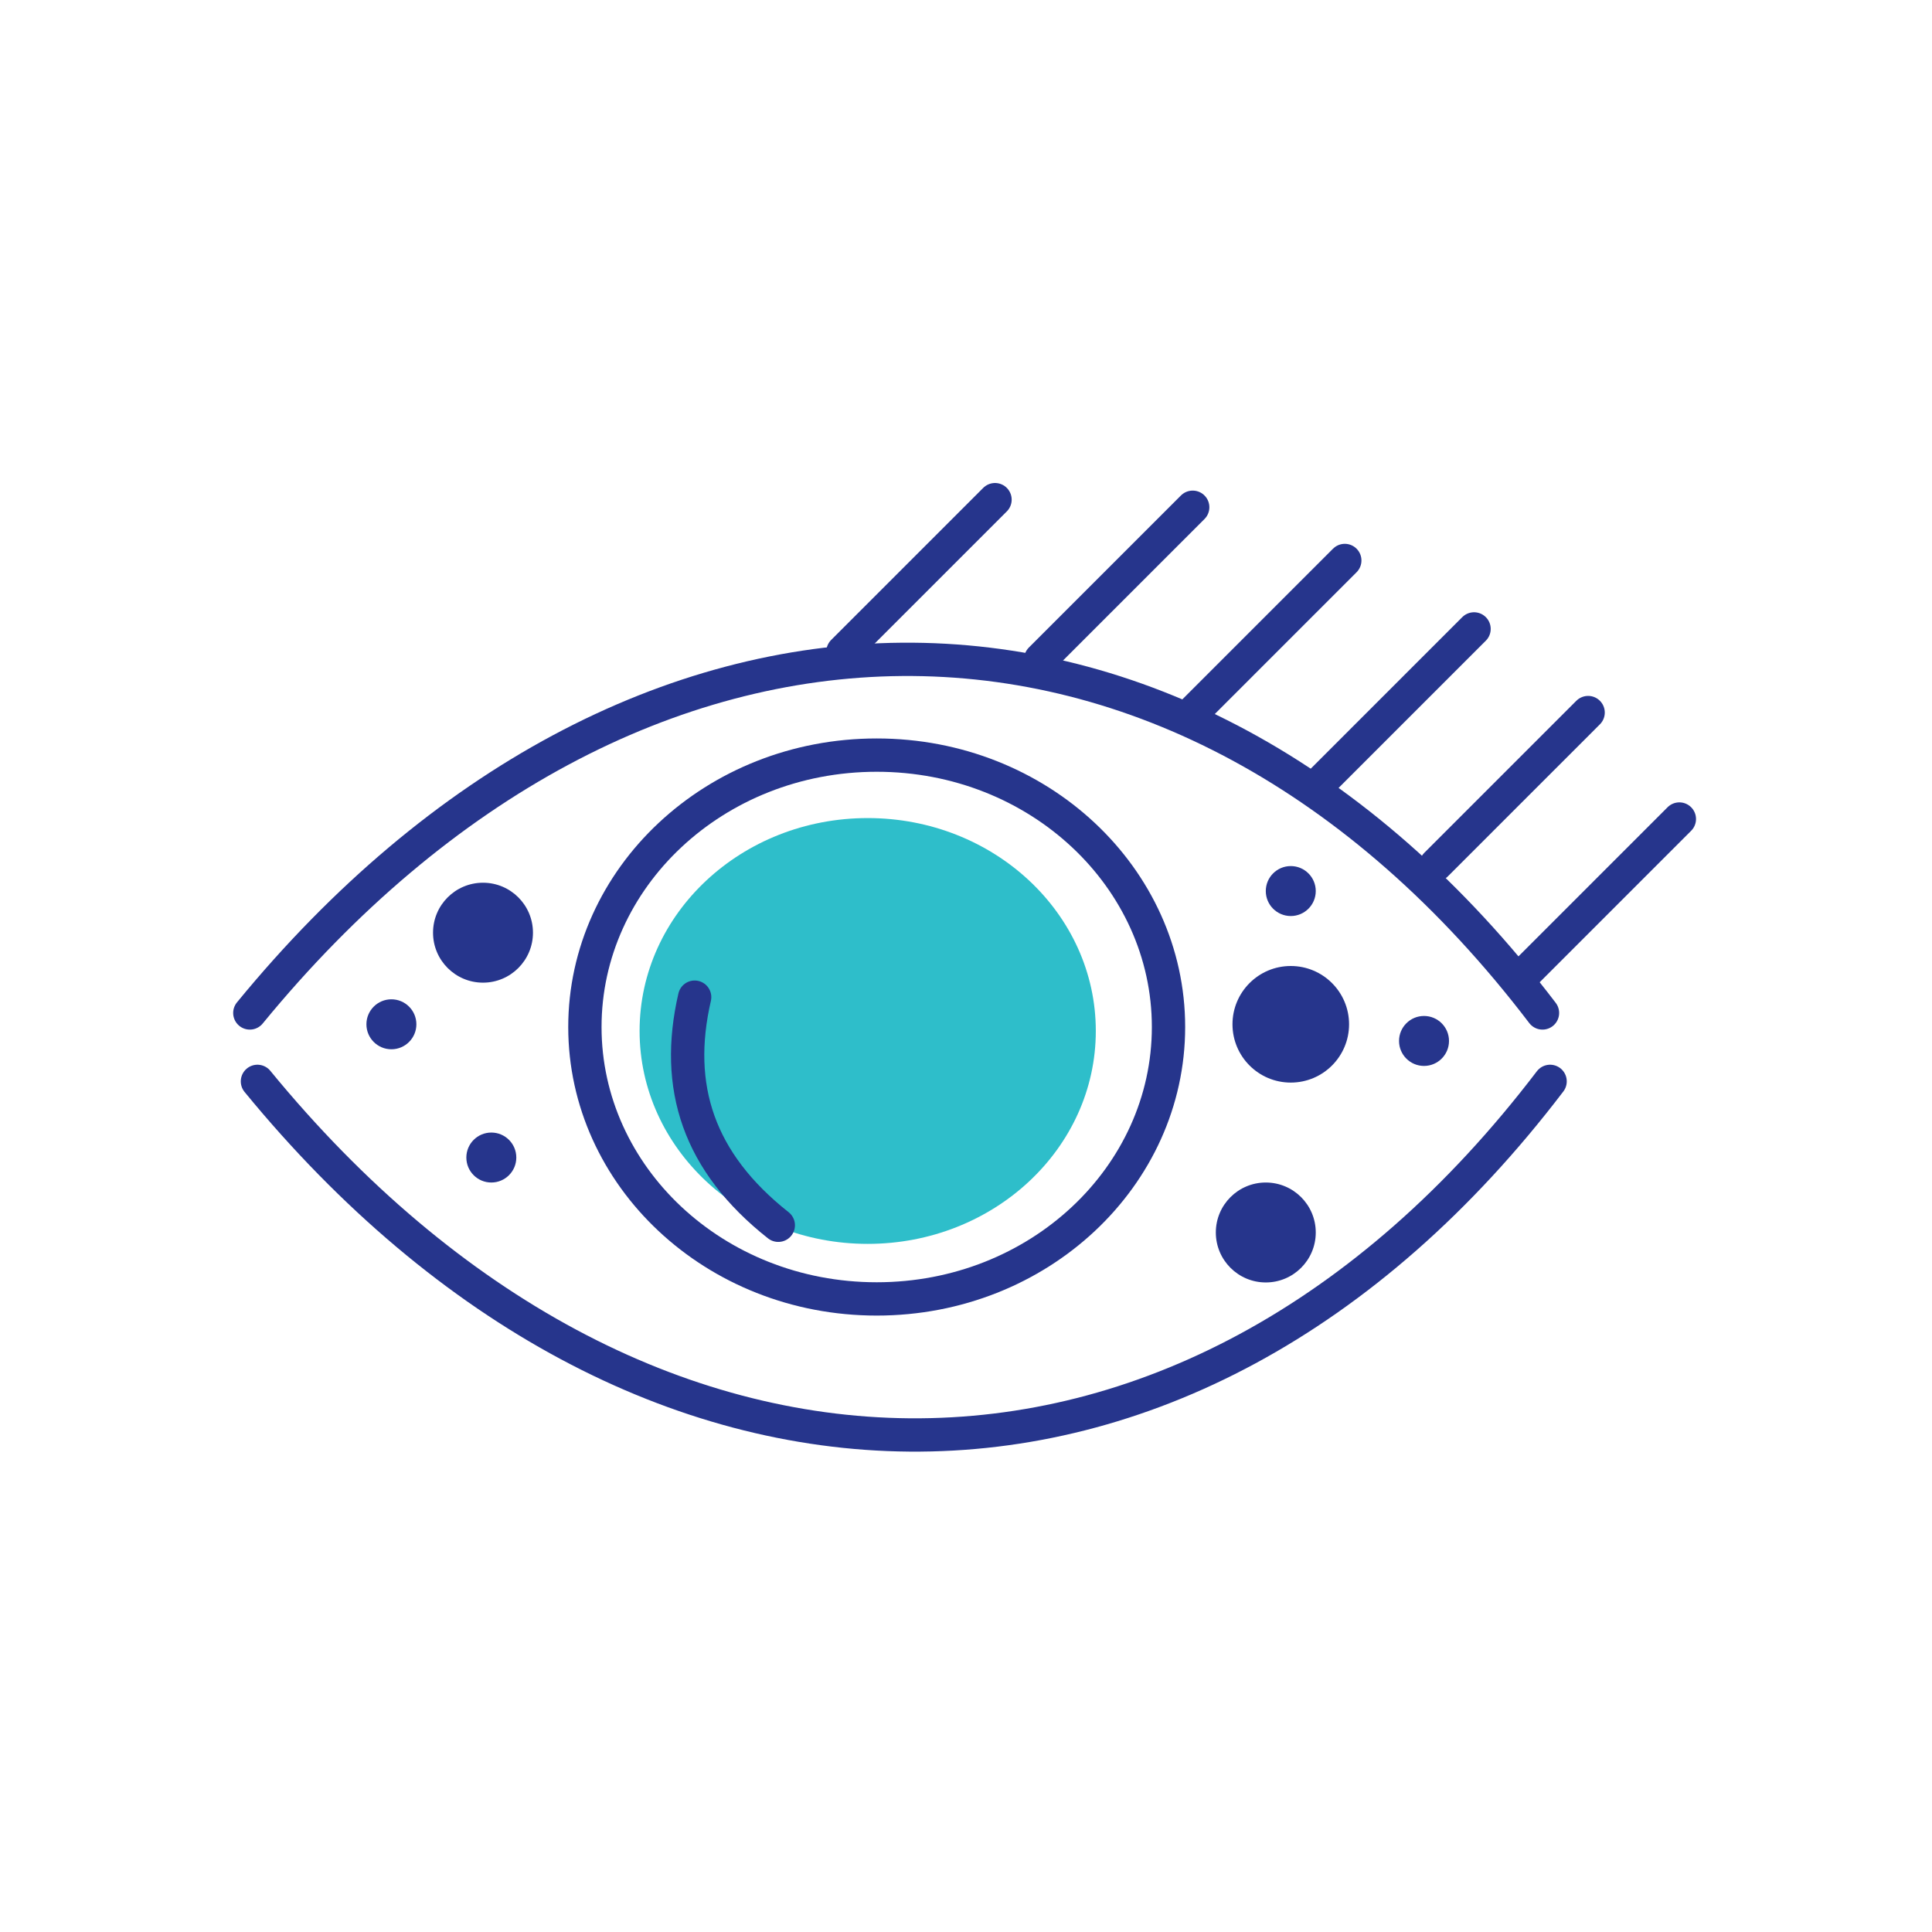
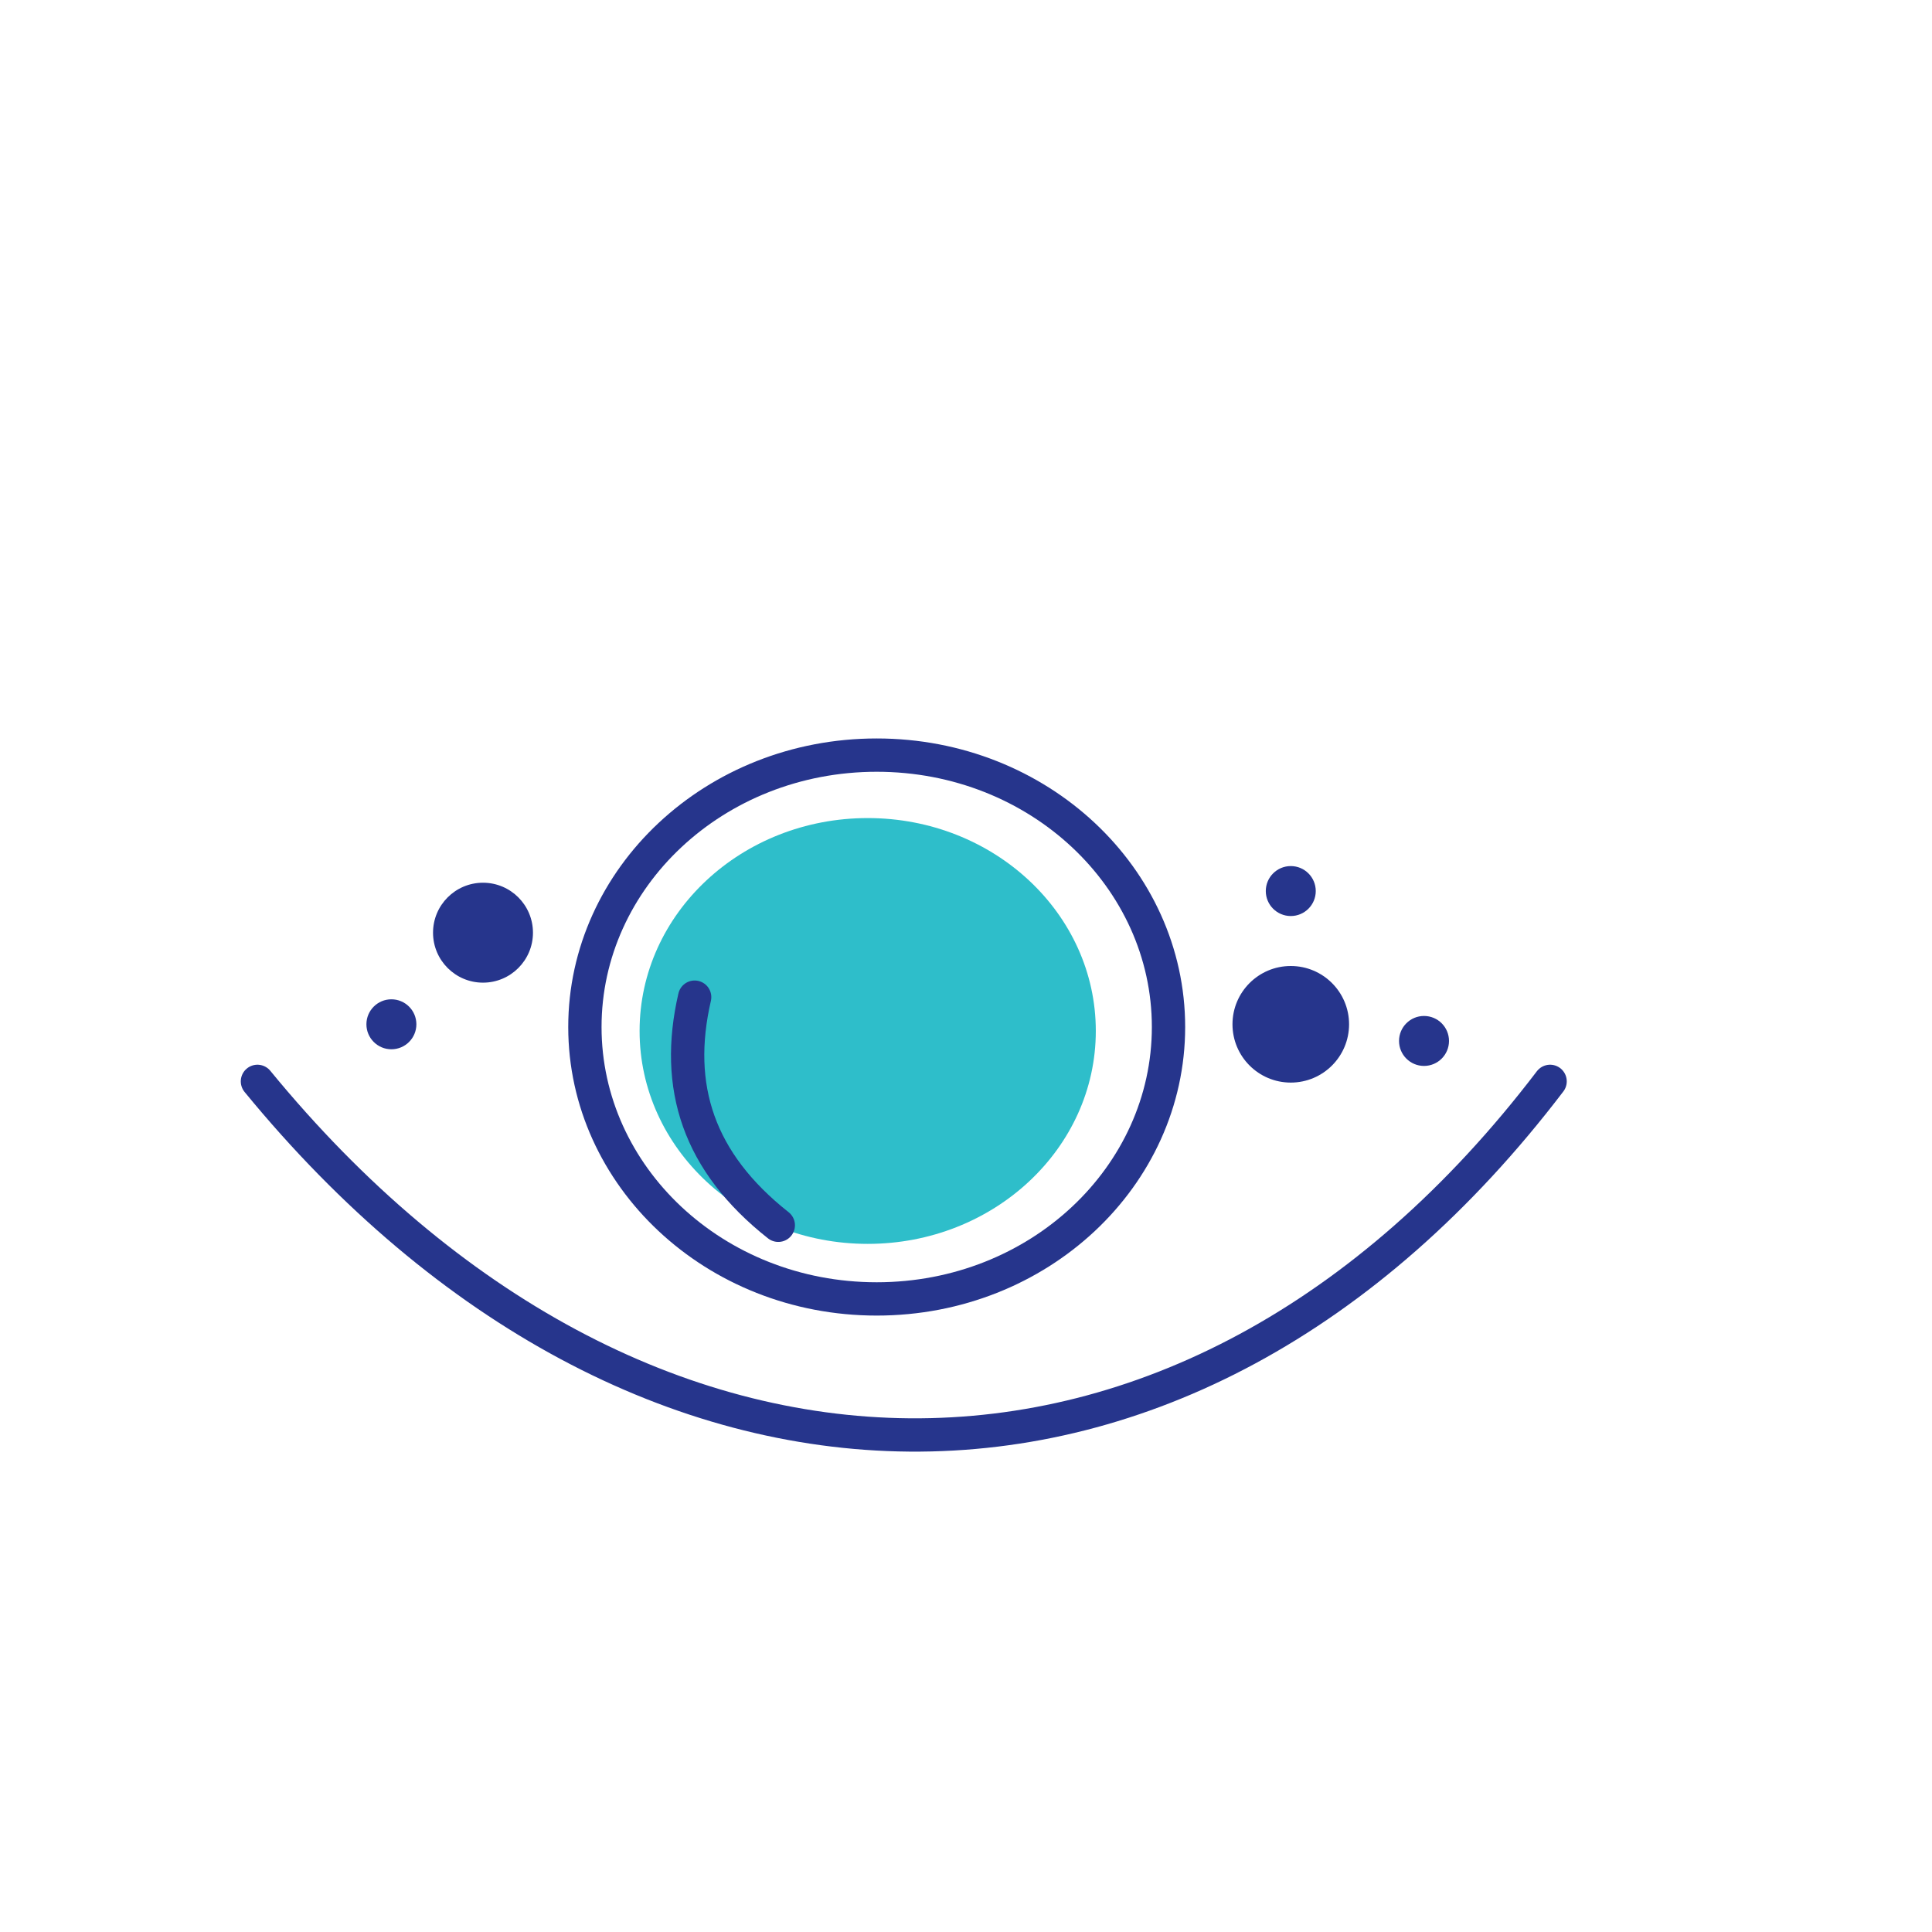
<svg xmlns="http://www.w3.org/2000/svg" width="116" height="116" viewBox="0 0 116 116" fill="none">
  <ellipse cx="52.098" cy="61.901" rx="13.696" ry="12.783" fill="#2EBECA" />
  <path d="M70.159 61.663C70.159 70.618 62.379 77.989 52.639 77.989C42.898 77.989 35.118 70.618 35.118 61.663C35.118 52.709 42.898 45.338 52.639 45.338C62.379 45.338 70.159 52.709 70.159 61.663Z" stroke="#26358C" stroke-width="2" />
-   <path d="M15 60.819C37.827 32.969 70.699 32.056 92.613 60.819" stroke="#26358C" stroke-width="2" stroke-linecap="round" />
  <path d="M15.457 64.927C38.284 92.777 71.156 93.69 93.07 64.927" stroke="#26358C" stroke-width="2" stroke-linecap="round" />
  <path d="M41.708 59.871C40.464 65.255 41.929 69.776 46.73 73.567" stroke="#26358C" stroke-width="2" stroke-linecap="round" />
-   <path d="M50.611 39.131C50.611 39.131 56.176 33.566 59.742 30M62.481 39.587C62.481 39.587 68.046 34.022 71.612 30.456M71.612 42.783C71.612 42.783 77.177 37.218 80.743 33.652M79.373 46.892C79.373 46.892 84.938 41.327 88.504 37.761M86.222 51.914C86.222 51.914 91.787 46.349 95.353 42.783M91.7 58.306C91.7 58.306 97.265 52.741 100.831 49.175" stroke="#26358C" stroke-width="2" stroke-linecap="round" />
  <circle cx="23.5" cy="61.5" r="1.5" fill="#26358C" />
-   <circle cx="29.5" cy="69.5" r="1.5" fill="#26358C" />
  <circle cx="29" cy="56" r="3" fill="#26358C" />
  <circle cx="77.5" cy="53.5" r="1.5" fill="#26358C" />
  <circle cx="85.5" cy="62.5" r="1.5" fill="#26358C" />
-   <circle cx="76" cy="74" r="3" fill="#26358C" />
  <circle cx="77.5" cy="61.5" r="3.5" fill="#26358C" />
</svg>